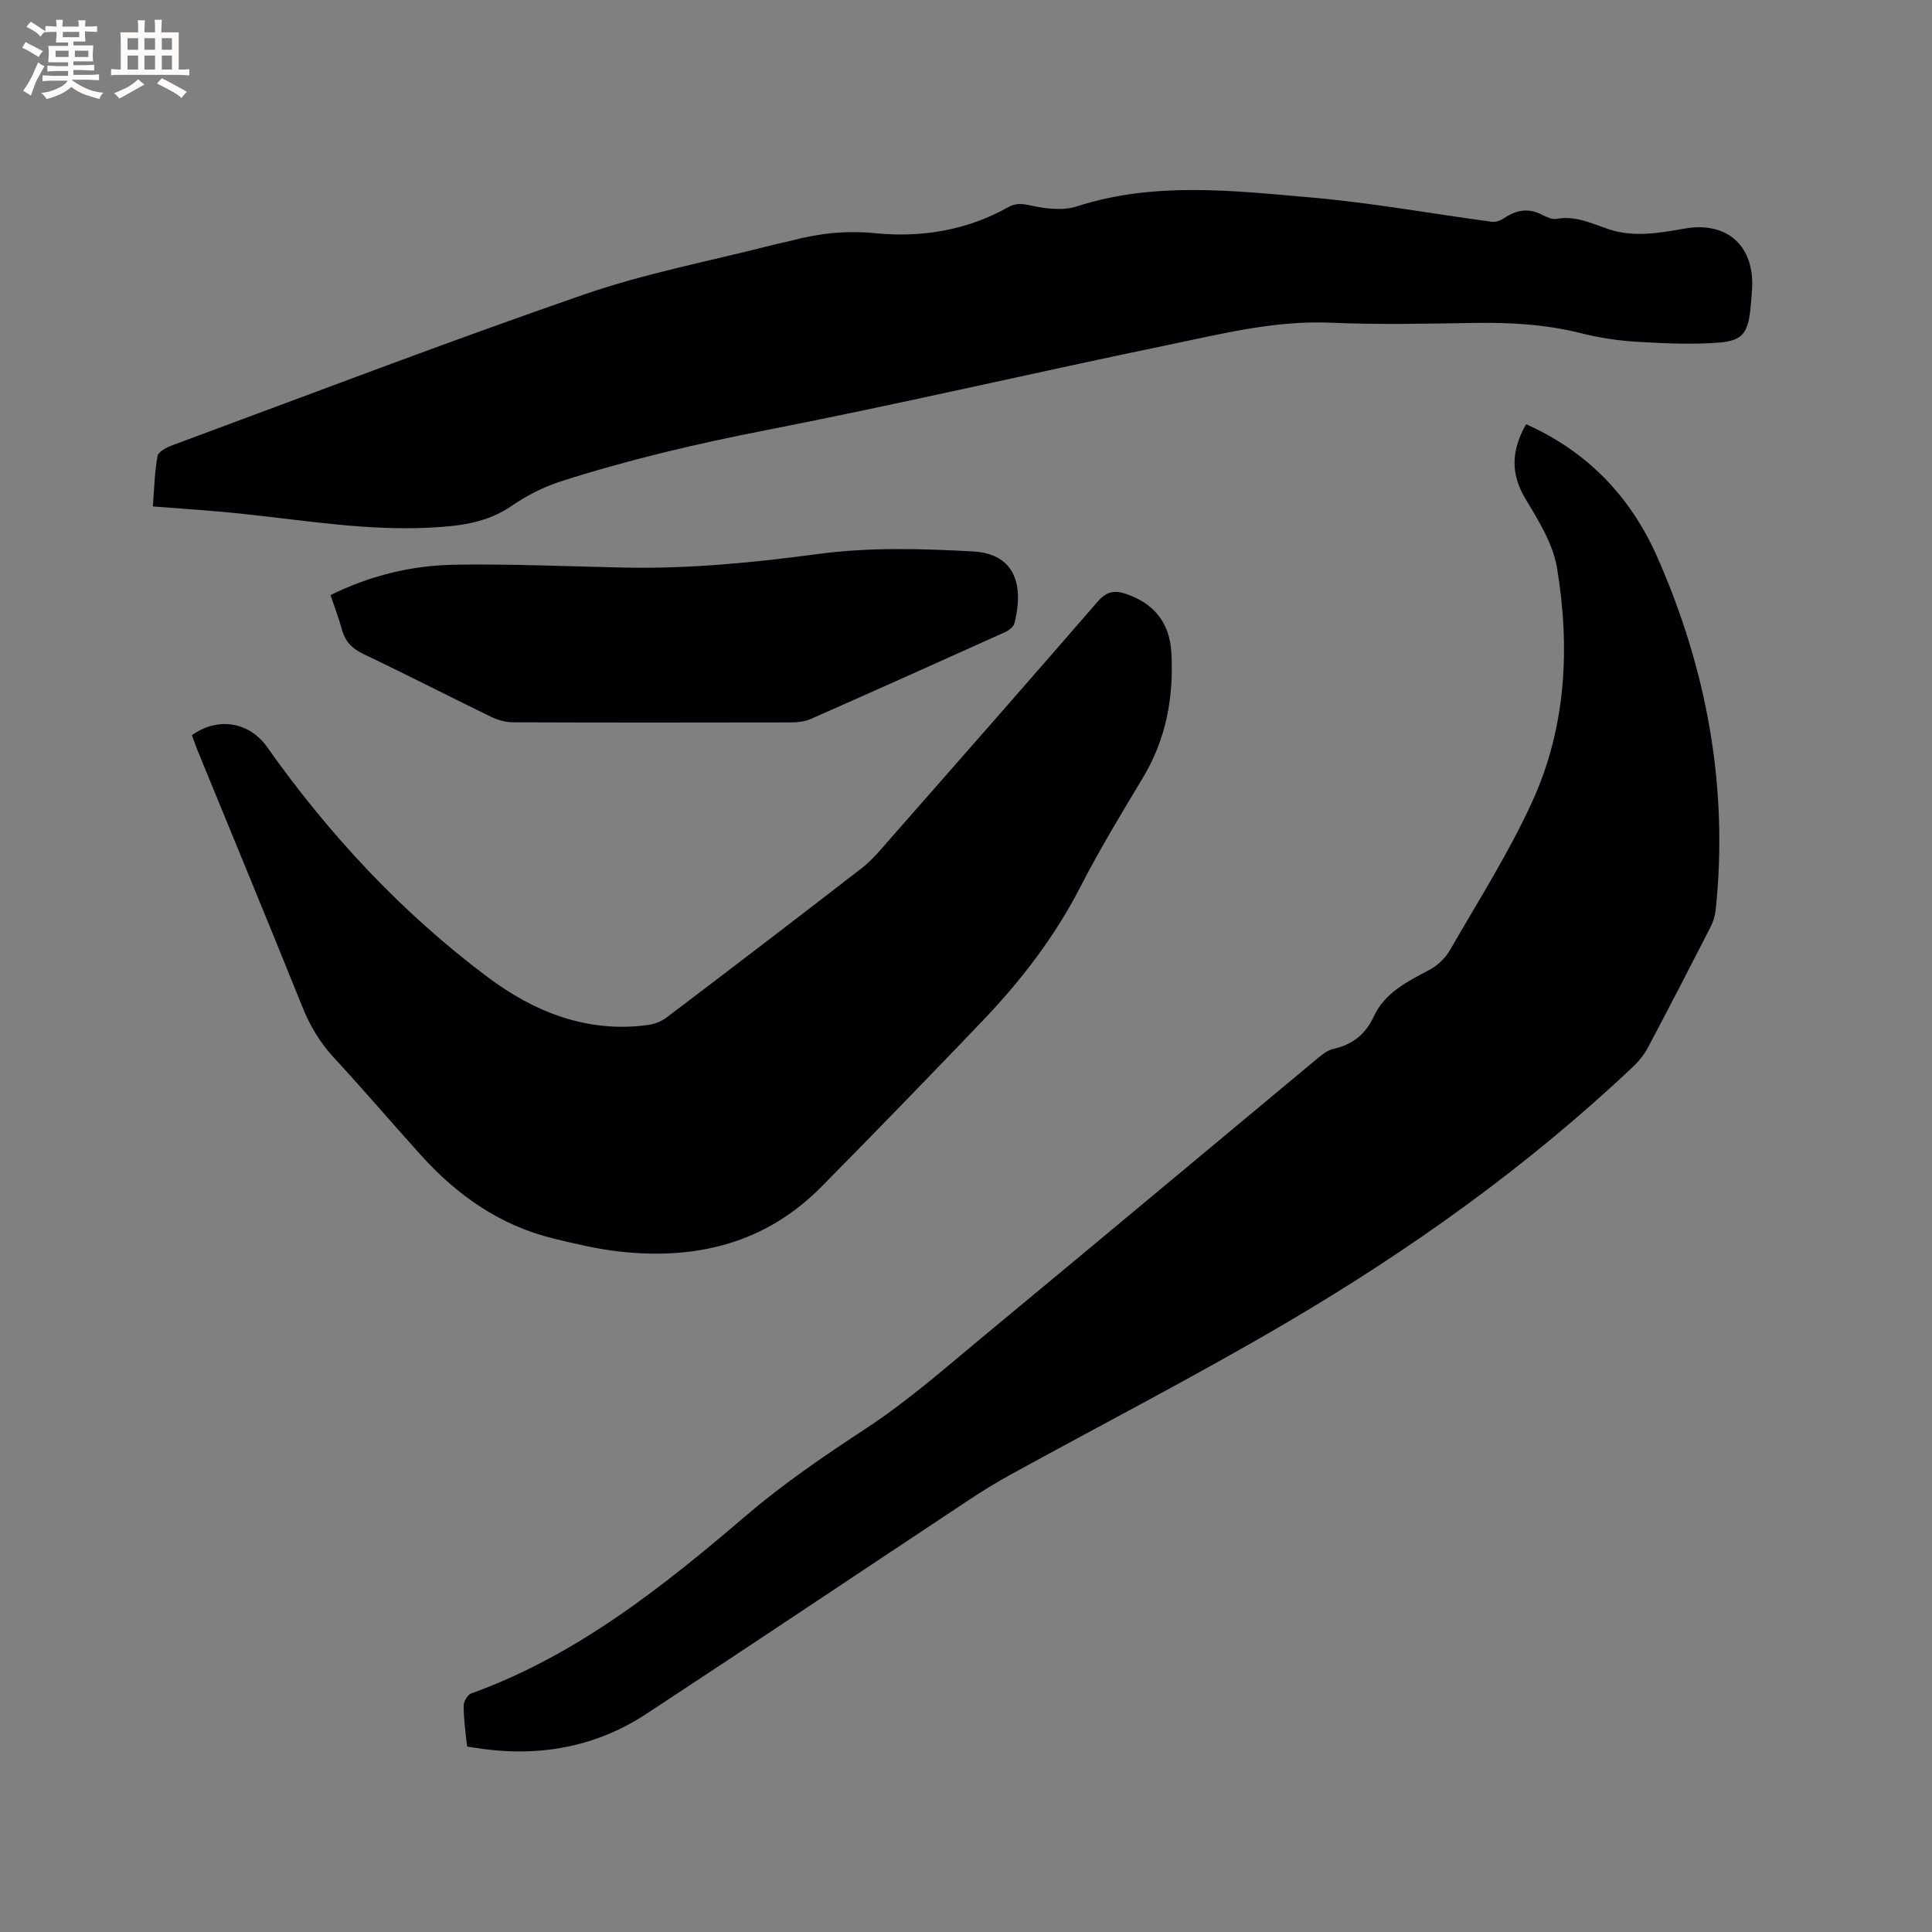
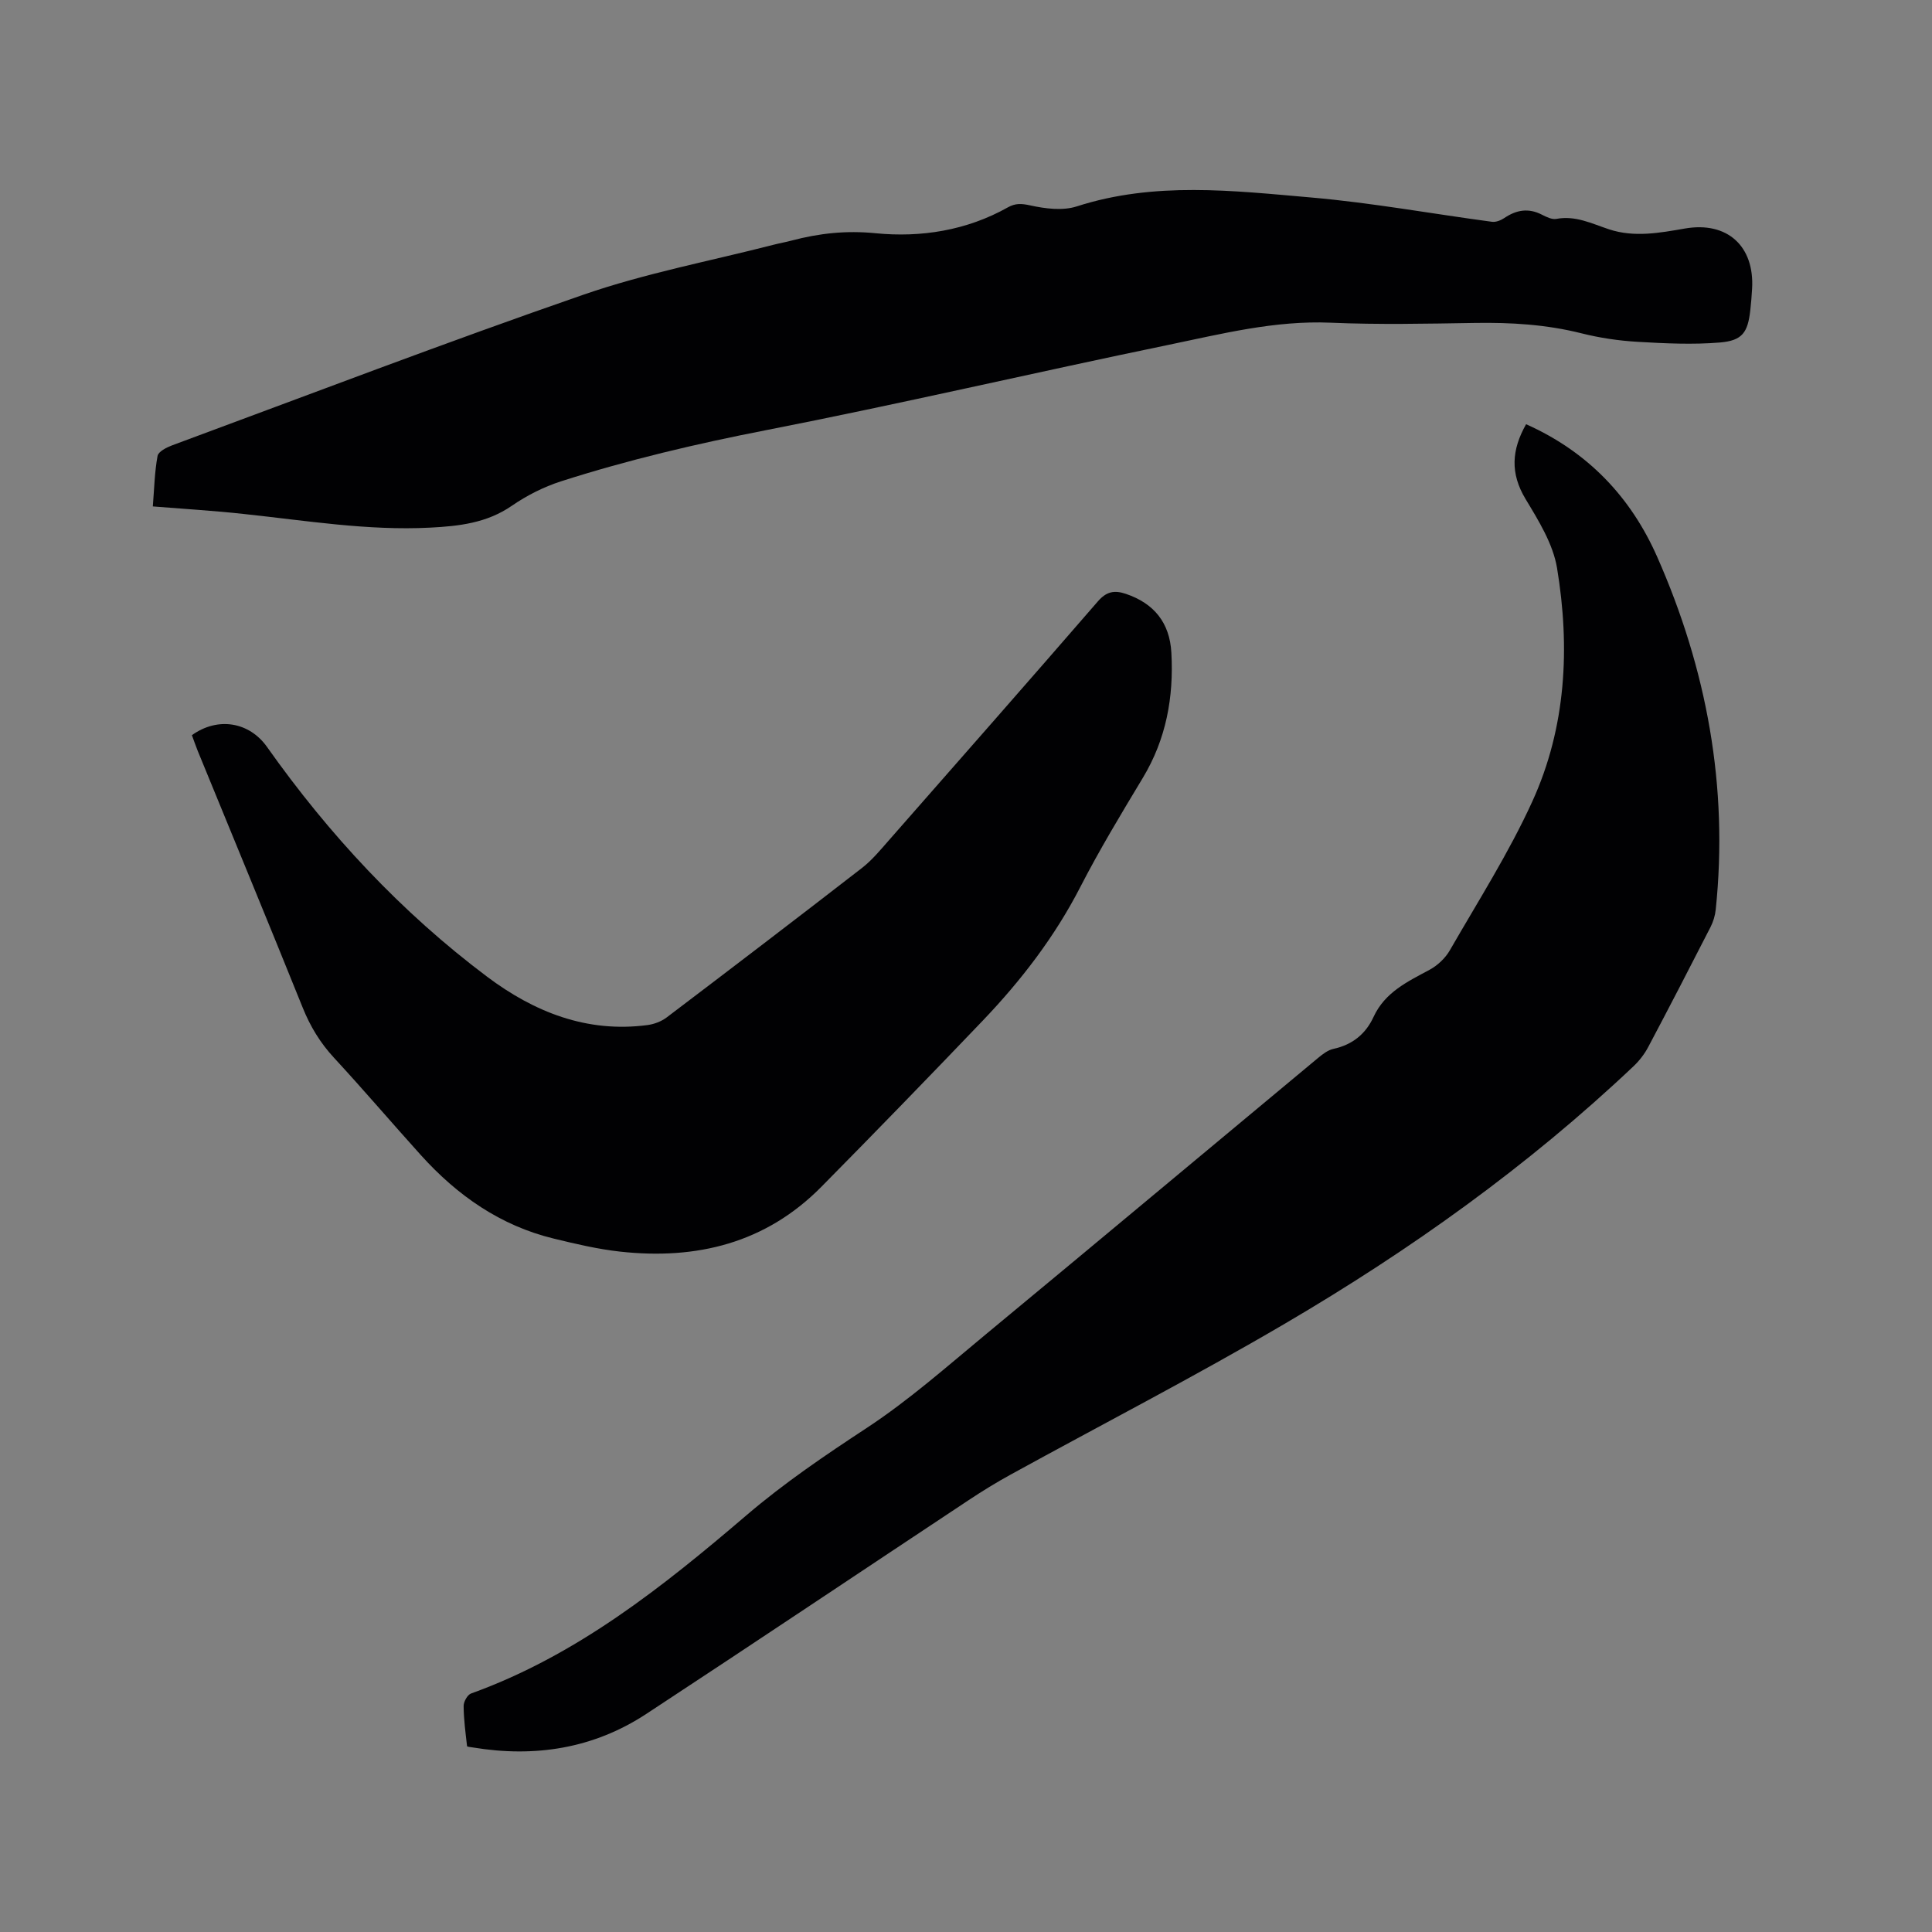
<svg xmlns="http://www.w3.org/2000/svg" enable-background="new 0 0 400 400" viewBox="0 0 400 400">
  <rect x="0" y="0" width="400" height="400" fill="#808080" stroke="none" />
  <g fill="#010103">
    <path d="m315.96 87.83c12.85 5.73 21.69 15.14 27.12 27.41 10.28 23.26 14.8 47.63 12.14 73.11-.13 1.23-.52 2.5-1.08 3.6-4.24 8.29-8.52 16.57-12.88 24.8-.77 1.46-1.84 2.85-3.04 3.99-21.9 20.73-46.31 38.13-72.23 53.33-18.62 10.92-37.83 20.83-56.75 31.23-2.97 1.63-5.86 3.41-8.68 5.28-22.25 14.74-44.43 29.61-66.74 44.26-10.95 7.19-23.09 9.08-35.93 6.95-.42-.07-1.17-.13-1.19-.27-.32-2.77-.69-5.54-.71-8.31-.01-.89.79-2.32 1.54-2.59 21.89-7.88 39.7-22.1 57.04-36.92 7.84-6.7 16.28-12.41 24.88-18.06 8.72-5.73 16.63-12.74 24.7-19.42 22.95-18.99 45.79-38.11 68.7-57.15.95-.79 2.06-1.66 3.22-1.91 3.92-.85 6.68-3.08 8.31-6.62 2.36-5.12 7.03-7.3 11.62-9.77 1.65-.89 3.25-2.41 4.18-4.03 5.86-10.19 12.22-20.17 17.08-30.83 7-15.35 7.83-31.84 5.11-48.3-.83-5.01-3.83-9.83-6.53-14.31-3.2-5.33-2.88-10.16.12-15.47z" />
    <path d="m39.73 152.21c5.39-3.87 11.9-2.73 15.55 2.43 12.82 18.12 27.8 34.24 45.56 47.57 9.72 7.3 20.65 11.68 33.2 10.02 1.39-.18 2.89-.75 4-1.59 13.51-10.24 26.99-20.53 40.4-30.92 2.07-1.6 3.79-3.69 5.53-5.67 14.48-16.49 28.97-32.97 43.34-49.55 1.77-2.04 3.41-2.35 5.78-1.55 5.84 1.97 9.09 5.98 9.43 12.19.51 9.19-1.07 17.88-5.91 25.91-4.48 7.44-8.98 14.89-12.95 22.61-5.29 10.29-12.23 19.31-20.15 27.61-11.06 11.57-22.2 23.05-33.45 34.44-11.53 11.68-25.85 15.17-41.7 13.42-4.61-.51-9.18-1.59-13.7-2.69-11.06-2.68-19.97-8.92-27.5-17.26-6.04-6.69-11.88-13.55-18-20.17-2.86-3.09-4.92-6.49-6.49-10.39-7.16-17.77-14.49-35.47-21.75-53.2-.43-1.08-.8-2.17-1.19-3.21z" />
    <path d="m31.64 104.85c.3-3.74.37-7.14.98-10.45.16-.9 1.85-1.76 3-2.19 28.38-10.5 56.67-21.33 85.27-31.23 12.75-4.41 26.16-6.94 39.28-10.31 1.23-.32 2.49-.53 3.71-.86 5.72-1.51 11.28-2.13 17.42-1.52 9.36.92 18.84-.56 27.37-5.36 1.56-.88 2.83-.8 4.65-.4 3.1.68 6.71 1.14 9.62.2 16.06-5.18 32.35-3.25 48.54-1.84 12.52 1.09 24.94 3.36 37.42 5.03.81.11 1.84-.3 2.55-.78 2.5-1.69 5-2.12 7.77-.7.93.47 2.08 1.05 3 .88 3.98-.75 7.35.98 10.92 2.16 5.22 1.72 10.48.74 15.72-.17 8.73-1.51 14.42 3.63 13.89 12.49-.09 1.48-.2 2.96-.37 4.44-.52 4.57-1.61 6.27-6.27 6.67-5.65.47-11.4.19-17.09-.14-3.89-.23-7.81-.81-11.59-1.76-7.27-1.83-14.6-2.27-22.06-2.15-9.97.16-19.95.38-29.9-.05-11.53-.49-22.53 2.31-33.59 4.6-27.79 5.74-55.43 12.21-83.28 17.65-14.38 2.81-28.56 6.14-42.47 10.6-3.57 1.15-7.08 2.93-10.17 5.06-5.18 3.57-10.91 4.21-16.88 4.52-13 .67-25.78-1.47-38.63-2.83-6.09-.67-12.22-1.03-18.81-1.56z" />
-     <path d="m68.43 123.2c8.27-4.06 16.81-6.13 25.61-6.28 11.74-.2 23.49.35 35.23.59 13.48.28 26.79-1.03 40.18-2.82 10.51-1.41 21.36-1.11 32.01-.52 9.03.5 10.49 7.47 8.56 14.89-.19.72-1.13 1.45-1.89 1.8-13.41 6.05-26.83 12.06-40.28 18-1.21.53-2.66.7-4 .71-19.18.04-38.37.05-57.55-.02-1.52-.01-3.16-.43-4.53-1.09-8.85-4.3-17.6-8.81-26.49-13.03-2.42-1.15-3.85-2.66-4.52-5.18-.6-2.25-1.45-4.42-2.33-7.05z" />
  </g>
-   <path d="m6.8 9.5c.6.3 1.3.7 2.1 1.1-.4.4-.7.8-.9 1.2-.7-.4-1.3-.8-1.8-1.1s-1.1-.6-1.6-.8c.2-.4.5-.8.7-1.2.4.2.8.5 1.5.8zm.9 6.9c-.3.6-.5 1.1-.7 1.7s-.4 1.1-.6 1.7c-.6-.4-1.1-.7-1.6-1 .7-1 1.2-1.8 1.5-2.4.3-.5.6-1.1.8-1.7.3-.6.5-1.2.8-1.8.3.3.8.6 1.3.8-.7 1.3-1.2 2.2-1.5 2.7zm.1-11c.4.3 1 .7 1.7 1.1-.5.2-.8.6-1.1 1.1-.5-.6-1-1-1.4-1.2s-.9-.6-1.5-.8c.2-.4.5-.7.9-1.1.5.3.9.6 1.4.9zm10.5 13.1c1 .4 2 .6 3.1.7-.4.4-.7.8-.8 1.3-.9-.2-1.9-.6-3-.9-1-.4-2-.9-2.8-1.6-.5.4-1.1.9-1.9 1.3s-1.9.9-3.3 1.2c-.1-.3-.5-.8-1.1-1.3 1 0 2.1-.3 3.2-.8 1.2-.5 1.9-1 2.3-1.7h-3.2c-.4 0-1 0-2 .1v-1.2c1 0 1.7.1 2 .1h3.3v-1h-2.3c-.2 0-.9 0-2 .1v-1.2c1.2 0 1.9.1 2 .1h2.3v-.8h-4.1c0-.7.1-1.2.1-1.6 0-.5 0-1.1-.1-1.8h4.1v-.7h-2.5c0-.6.1-1.1.1-1.6v-.6h-.5c-.4 0-1 0-1.8.1v-1.3c1.2 0 1.9.1 2.1.1h.2c0-.3 0-.8-.1-1.4h1.4c0 .6-.1 1-.1 1.4h3.4c0-.4 0-.8-.1-1.3h1.5c0 .4-.1.9-.1 1.3.7 0 1.5 0 2.5-.1v1.2c-1 0-1.8-.1-2.5-.1v.6c0 .3 0 .8.1 1.5h-2.5v.8h4.1c0 .7-.1 1.3-.1 1.8s0 1 .1 1.5h-4.1v.8h1.4c.8 0 1.8 0 2.9-.1v1.2c-1 0-1.9-.1-2.8-.1h-1.5v1h3.2c.3 0 1 0 2.1-.1v1.2c-1.1 0-1.8-.1-2.1-.1h-3.4l-.1.1c1.4 1 2.4 1.5 3.4 1.9zm-4.1-6.7v-1.3h-2.7v1.3zm2.2-4.1v-1.1h-3.4v1.1zm1.9 4.1v-1.3h-2.8v1.3z" fill="#fcfbfa" />
-   <path d="m37 6.7v2.3 5.4c1 0 1.8 0 2.2-.1v1.3c-.6 0-1.5-.1-2.5-.1h-11.9c-.7 0-1.3 0-1.8.1v-1.3c.5 0 1.1.1 2 .1v-5.2c0-1 0-1.8-.1-2.5h3.7c0-1.3 0-2.1-.1-2.5h1.5c0 .4-.1 1.3-.1 2.5h2.2c0-1.2 0-2.1-.1-2.6h1.5c0 .4-.1 1.3-.1 2.6zm-12.3 13.7c-.3-.4-.7-.8-1.1-1.1 1.1-.4 2.1-.9 2.9-1.3.8-.5 1.5-1 2.1-1.6.4.4.9.8 1.3 1.1-2.5 1.4-4.2 2.4-5.2 2.9zm3.9-10.1v-2.4h-2.2v2.4zm0 4.1v-2.9h-2.2v2.9zm3.5-4.1v-2.4h-2.2v2.4zm0 4.1v-2.9h-2.2v2.9zm.4 2.9 1-1.1c.6.3 1.4.7 2.5 1.3s2 1.1 2.7 1.5c-.4.4-.8.8-1.1 1.3-.8-.8-2.5-1.7-5.1-3zm3.1-7v-2.4h-2.1v2.4zm0 4.1v-2.9h-2.1v2.9z" fill="#fcfbfa" />
</svg>